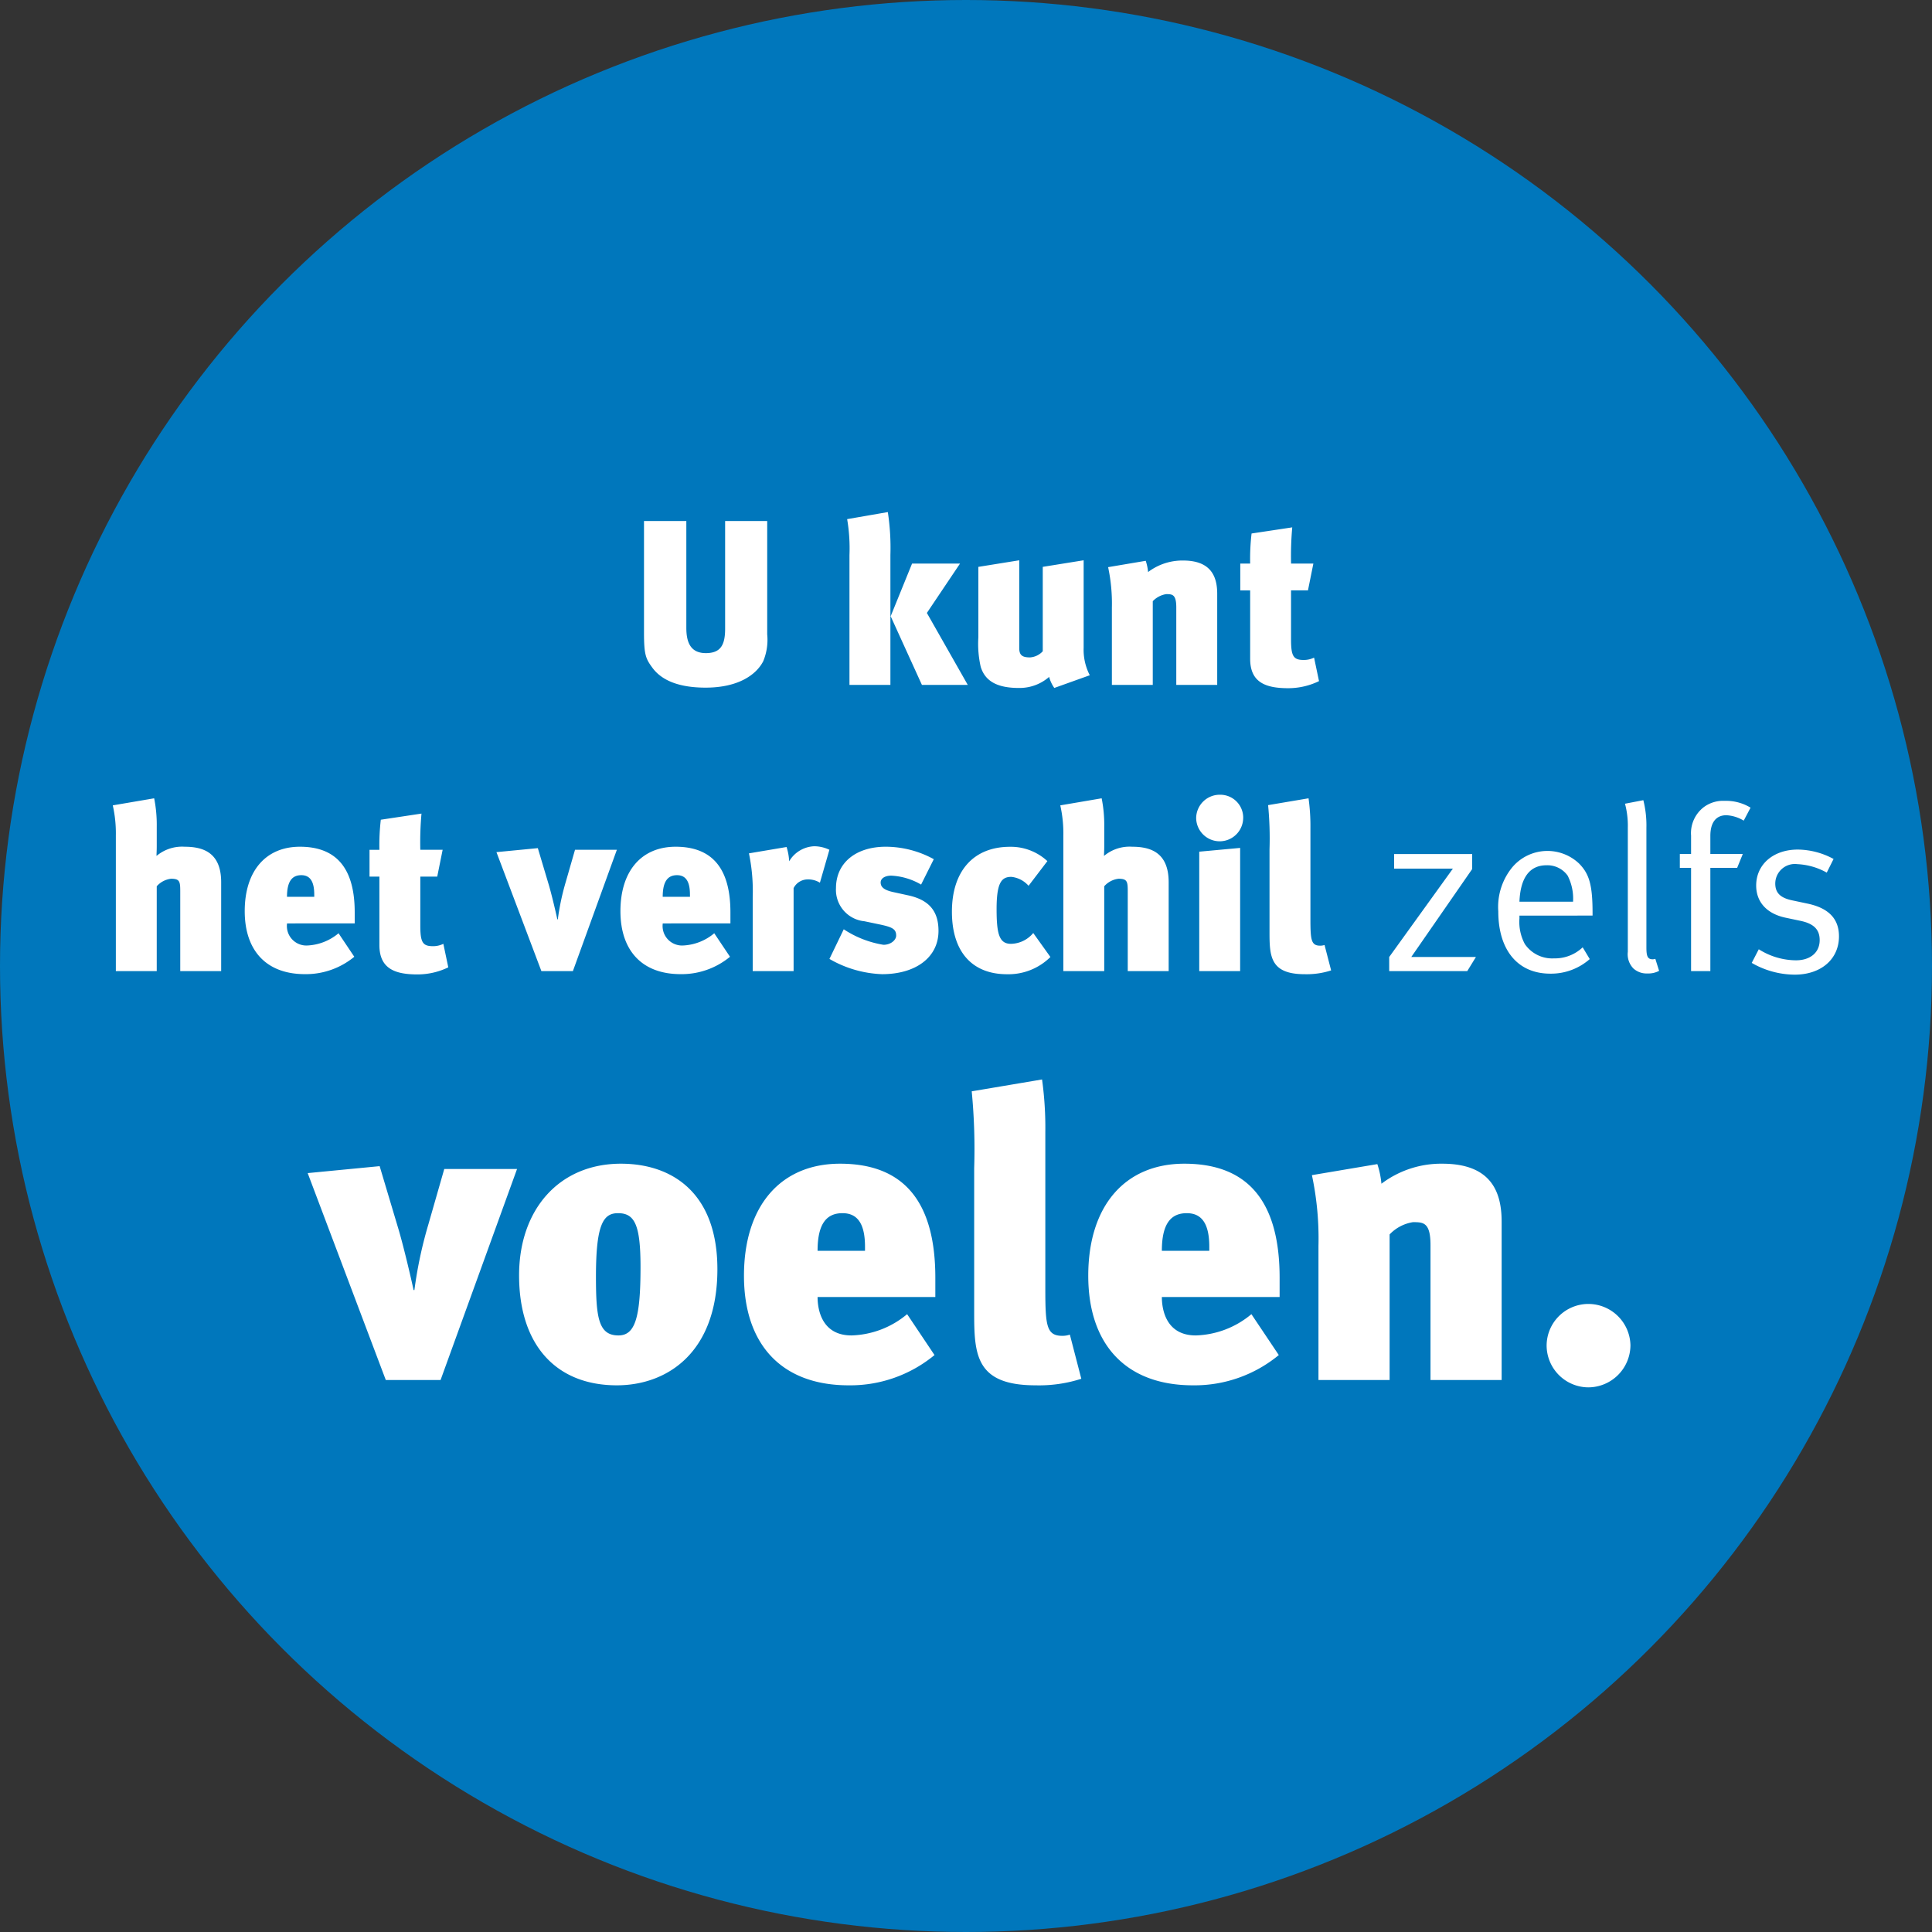
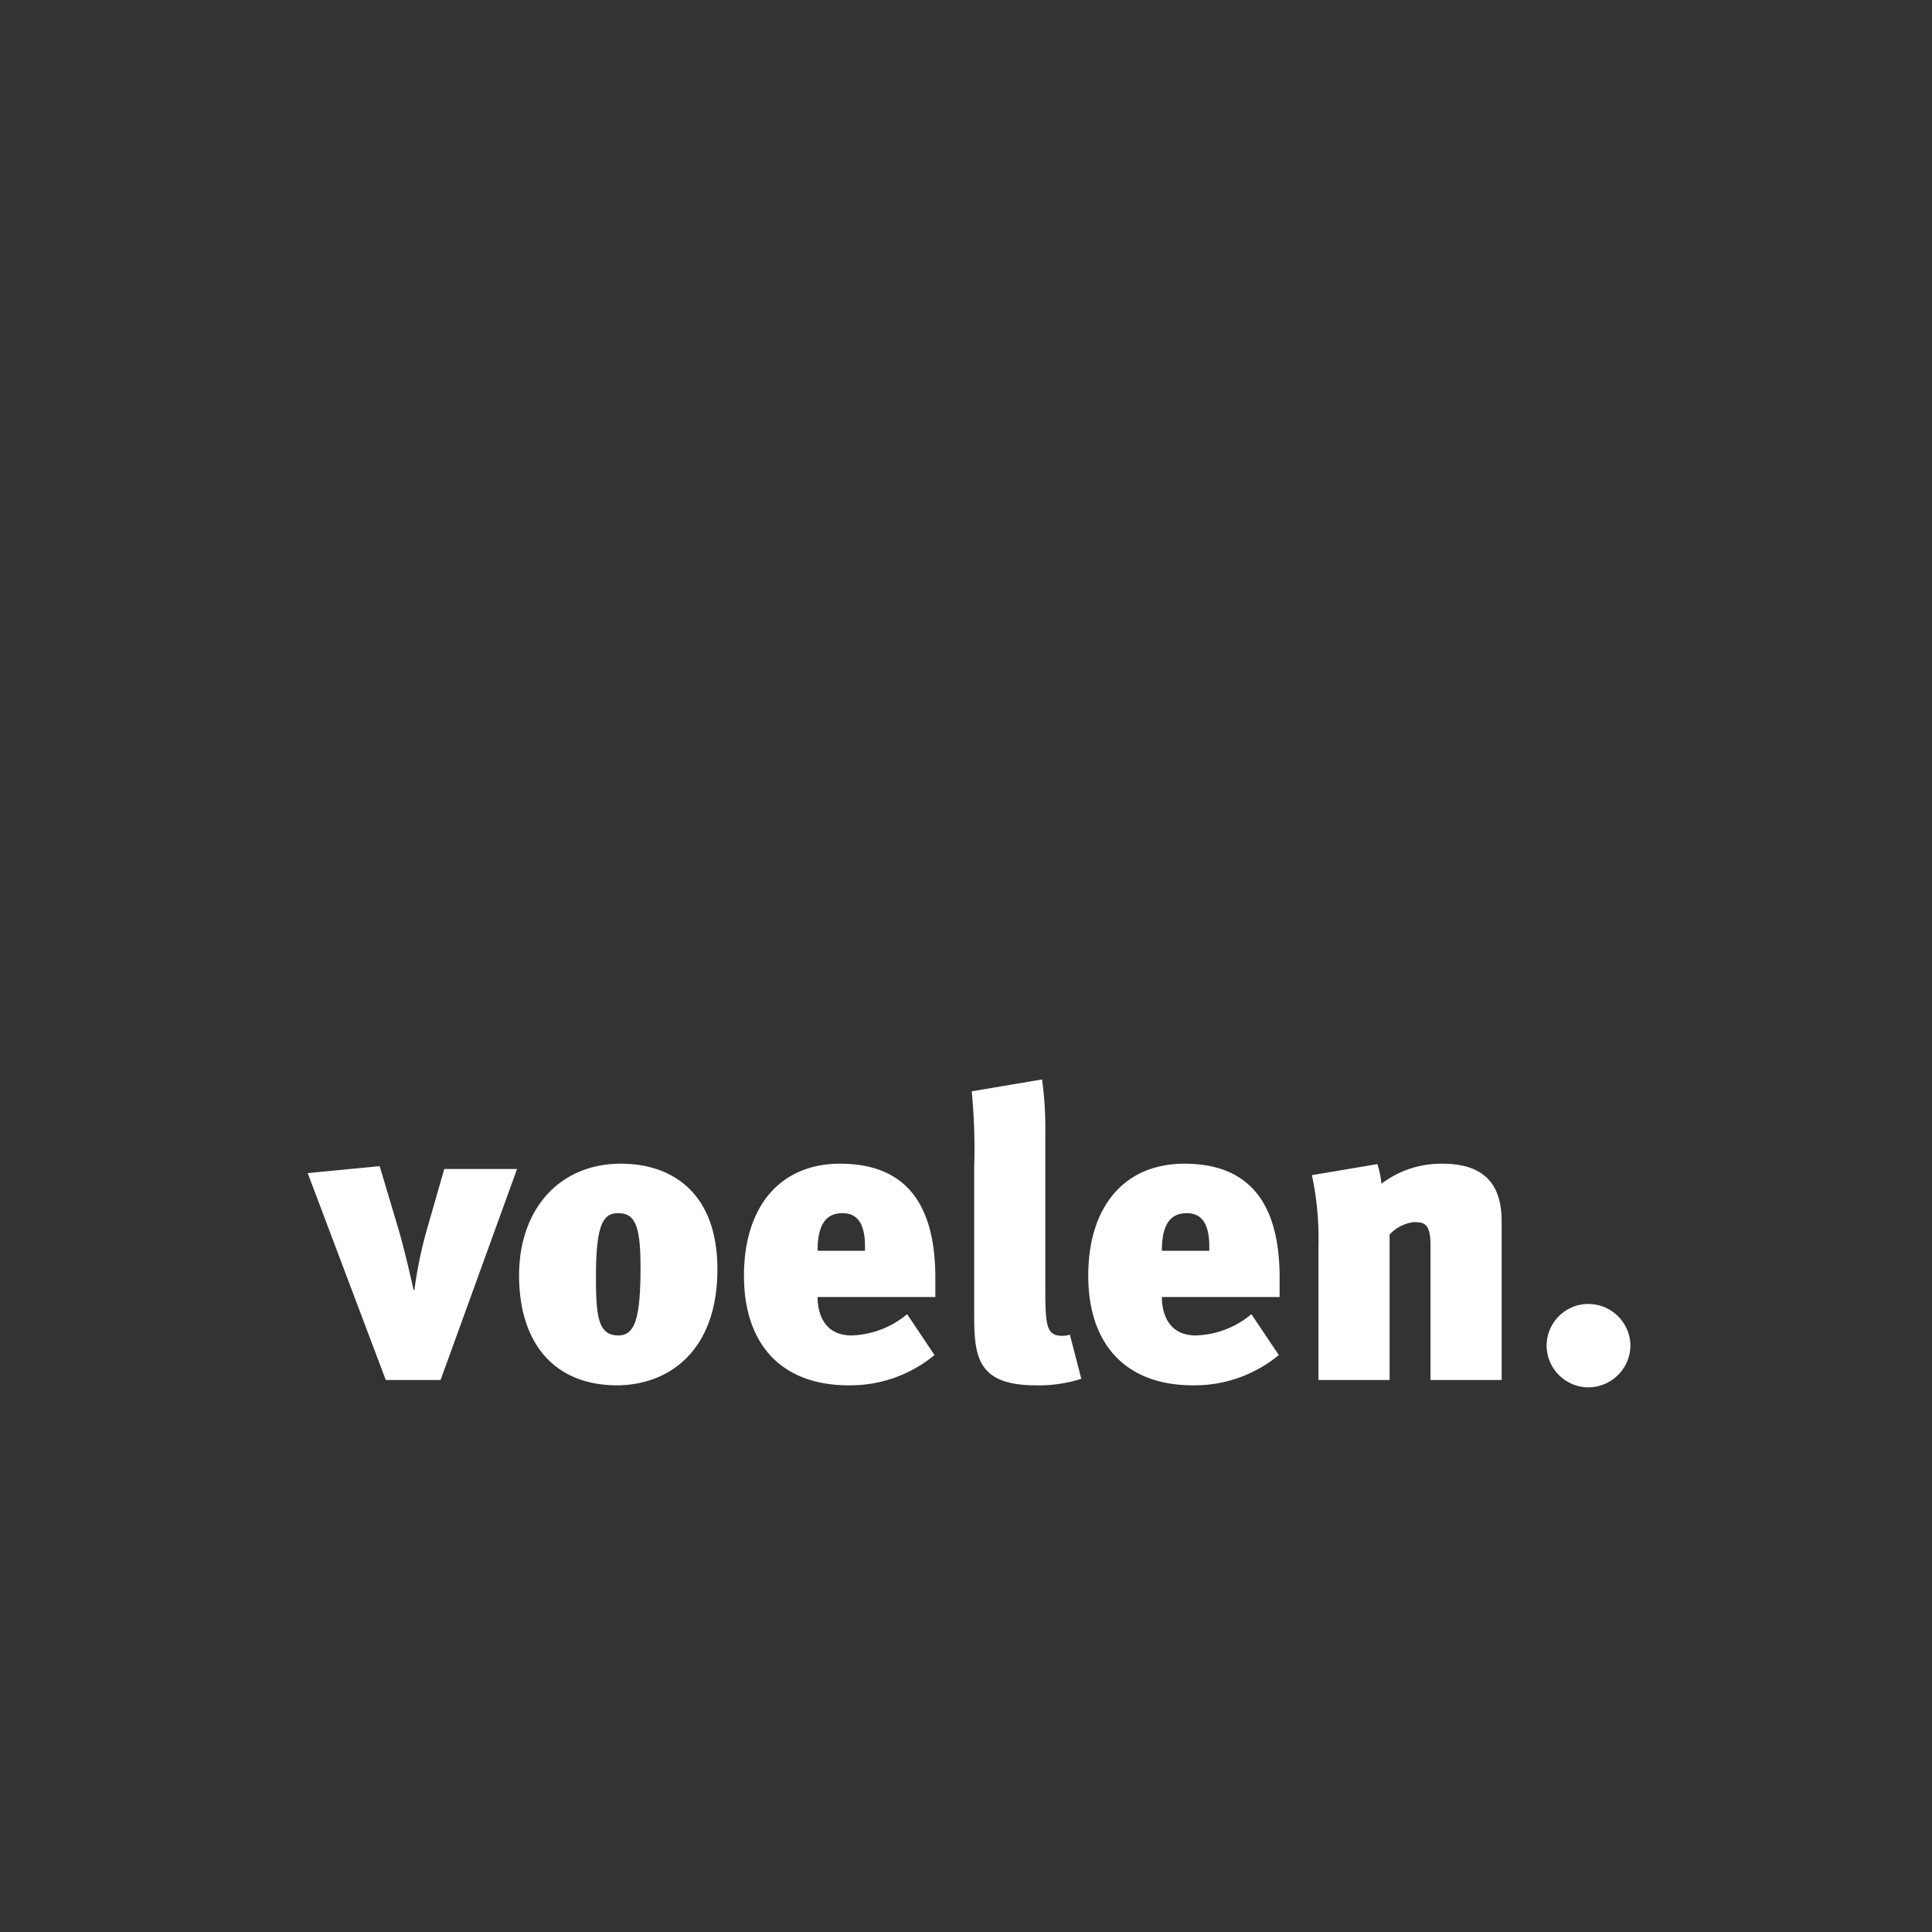
<svg xmlns="http://www.w3.org/2000/svg" width="189" height="189" viewBox="0 0 189 189">
  <rect x="0" y="0" width="189" height="189" fill="#333333" stroke="none" />
  <g id="Gruppe_137" data-name="Gruppe 137" transform="translate(-642 -2865)">
-     <circle id="Ellipse_1" data-name="Ellipse 1" cx="94.5" cy="94.5" r="94.5" transform="translate(642 2865)" fill="#0077bc" />
    <g id="Gruppe_136" data-name="Gruppe 136">
-       <path id="Pfad_61" data-name="Pfad 61" d="M86.053,18.055V6.969H81.936V17.5c0,1.564-.414,2.392-1.886,2.392-1.449,0-1.909-.989-1.909-2.461V6.969H74v10.9c0,2.139.161,2.553.782,3.4.943,1.334,2.714,2,5.244,2,3.174,0,4.945-1.242,5.635-2.576A5.473,5.473,0,0,0,86.053,18.055ZM98.105,23V10.281a23,23,0,0,0-.253-4.186l-3.979.69A16.97,16.97,0,0,1,94.1,10.3V23Zm7.567,0-4-7.038,3.243-4.83h-4.692l-2.093,5.152L101.187,23Zm11.937-.943a5.417,5.417,0,0,1-.6-2.691V10.81l-4,.644v8.257a1.861,1.861,0,0,1-1.242.6c-.69,0-1.058-.161-1.058-.9v-8.6l-4,.644v6.9a10.054,10.054,0,0,0,.23,2.875c.414,1.357,1.541,2.07,3.726,2.07a4.382,4.382,0,0,0,2.967-1.081,3.455,3.455,0,0,0,.506,1.081ZM130.075,23V14.1c0-1.633-.552-3.266-3.335-3.266a5.565,5.565,0,0,0-3.427,1.127,4.915,4.915,0,0,0-.23-1.1l-3.68.621a17.077,17.077,0,0,1,.368,3.979V23h4V14.812a2.305,2.305,0,0,1,1.311-.69c.575,0,.989,0,.989,1.288V23Zm9.959-.368-.483-2.3a2.266,2.266,0,0,1-1.012.23c-1.012,0-1.242-.368-1.242-2.024V13.754h1.656l.529-2.622H137.3a31.533,31.533,0,0,1,.115-3.542l-3.979.6a21.556,21.556,0,0,0-.138,2.944h-.966v2.622h.966v6.693c0,2.3,1.495,2.875,3.726,2.875A6.92,6.92,0,0,0,140.034,22.632ZM32.636,51V42.306c0-2.875-1.725-3.473-3.565-3.473a3.886,3.886,0,0,0-2.76.9c0-.253.023-.483.023-.966V36.878a13.176,13.176,0,0,0-.253-2.783l-4.048.69a12.421,12.421,0,0,1,.3,2.944V51h4V42.7a2.213,2.213,0,0,1,1.4-.736c.851,0,.9.276.9,1.242V51ZM45.7,46.331V45.25c0-4.025-1.564-6.417-5.359-6.417-3.358,0-5.4,2.392-5.4,6.3,0,3.841,2.093,6.164,5.888,6.164a7.439,7.439,0,0,0,4.83-1.7l-1.541-2.3a5.093,5.093,0,0,1-3.128,1.2,1.907,1.907,0,0,1-1.909-2.162Zm-3.956-2.6H39.076c0-1.587.552-2.116,1.4-2.116.92,0,1.265.713,1.265,1.886Zm13.11,6.9-.483-2.3a2.265,2.265,0,0,1-1.012.23c-1.012,0-1.242-.368-1.242-2.024V41.754h1.656l.529-2.622H52.117a31.534,31.534,0,0,1,.115-3.542l-3.979.6a21.557,21.557,0,0,0-.138,2.944h-.966v2.622h.966v6.693c0,2.3,1.5,2.875,3.726,2.875A6.92,6.92,0,0,0,54.854,50.632Zm16.491-11.5H67.251l-.9,3.128a23.9,23.9,0,0,0-.782,3.68h-.046c-.276-1.265-.644-2.737-.851-3.427l-1.058-3.542-4.048.391L63.962,51h3.082Zm11.109,7.2V45.25c0-4.025-1.564-6.417-5.359-6.417-3.358,0-5.4,2.392-5.4,6.3,0,3.841,2.093,6.164,5.888,6.164a7.439,7.439,0,0,0,4.83-1.7l-1.541-2.3a5.093,5.093,0,0,1-3.128,1.2,1.907,1.907,0,0,1-1.909-2.162Zm-3.956-2.6H75.83c0-1.587.552-2.116,1.4-2.116.92,0,1.265.713,1.265,1.886Zm13.639-4.6a3.465,3.465,0,0,0-1.5-.345A2.989,2.989,0,0,0,88.2,40.259a5.422,5.422,0,0,0-.253-1.4l-3.68.621a18.287,18.287,0,0,1,.368,4.3V51h4V42.881a1.545,1.545,0,0,1,1.4-.851,2.152,2.152,0,0,1,1.173.322Zm10.672,7.935c0-1.863-.851-3.013-2.944-3.473l-1.472-.322c-.966-.207-1.242-.529-1.242-.943,0-.391.414-.667,1.035-.667a6.393,6.393,0,0,1,2.921.874l1.242-2.484a9.814,9.814,0,0,0-4.692-1.219c-2.967,0-4.876,1.61-4.876,4.048a3.086,3.086,0,0,0,2.783,3.243l1.541.322c1.173.253,1.564.437,1.564,1.081,0,.437-.529.9-1.242.9a9.9,9.9,0,0,1-3.887-1.518l-1.4,2.9A11.04,11.04,0,0,0,97.288,51.3C100.6,51.3,102.809,49.643,102.809,47.067Zm10.948,2.553-1.679-2.346a2.9,2.9,0,0,1-2.185,1.058c-1.15,0-1.4-.989-1.4-3.4,0-2.645.506-3.151,1.449-3.151a2.617,2.617,0,0,1,1.679.874l1.84-2.415a5.257,5.257,0,0,0-3.657-1.4c-3.565,0-5.681,2.369-5.681,6.348,0,4.025,2.07,6.118,5.382,6.118A5.827,5.827,0,0,0,113.757,49.62ZM125.326,51V42.306c0-2.875-1.725-3.473-3.565-3.473a3.886,3.886,0,0,0-2.76.9c0-.253.023-.483.023-.966V36.878a13.176,13.176,0,0,0-.253-2.783l-4.048.69a12.421,12.421,0,0,1,.3,2.944V51h4V42.7a2.213,2.213,0,0,1,1.4-.736c.851,0,.9.276.9,1.242V51Zm6.992,0V38.948l-4,.368V51Zm.3-15a2.243,2.243,0,0,0-2.254-2.254A2.308,2.308,0,0,0,128.016,36a2.3,2.3,0,0,0,4.6,0Zm8.6,14.927-.644-2.484a1.3,1.3,0,0,1-.414.069c-.9,0-.966-.552-.966-2.645V37.062a19.874,19.874,0,0,0-.184-2.967l-3.956.667a33.992,33.992,0,0,1,.138,4.324v8.1c0,2.369.069,4.117,3.45,4.117A7.751,7.751,0,0,0,141.218,50.931Zm14.168-1.311h-6.325l5.957-8.6V39.546h-7.636v1.426h5.75L146.9,49.62V51h7.636Zm11.408-4.048v-.253c0-2.737-.322-3.818-1.311-4.83a4.5,4.5,0,0,0-6.532.345,6.117,6.117,0,0,0-1.38,4.324c0,3.795,1.909,6.095,5.083,6.095a5.72,5.72,0,0,0,3.864-1.426l-.69-1.15a3.944,3.944,0,0,1-2.806,1.081,3.24,3.24,0,0,1-2.852-1.4,4.57,4.57,0,0,1-.529-2.507v-.276Zm-1.909-1.357h-5.244c.092-2.369,1.012-3.565,2.645-3.565a2.437,2.437,0,0,1,2.07,1.012A4.914,4.914,0,0,1,164.885,44.215Zm8.418,6.762-.368-1.173a1.3,1.3,0,0,1-.23.046c-.506,0-.644-.253-.644-1.15V36.993a10.082,10.082,0,0,0-.3-2.714l-1.794.345a8.333,8.333,0,0,1,.276,2.346V49.114a1.992,1.992,0,0,0,.552,1.633,1.922,1.922,0,0,0,1.357.483A2.27,2.27,0,0,0,173.3,50.977Zm8.947-15.962a4.6,4.6,0,0,0-2.53-.667,3.162,3.162,0,0,0-2.024.6,3.206,3.206,0,0,0-1.265,2.806v1.794h-1.1V40.9h1.1V51h1.886V40.9h2.622l.552-1.357h-3.174V37.775c0-1.311.552-2.024,1.564-2.024a3.624,3.624,0,0,1,1.7.529ZM190.9,47.6c0-1.7-.989-2.76-3.059-3.2l-1.518-.322c-1.219-.253-1.656-.782-1.656-1.656a1.92,1.92,0,0,1,2.162-1.886,6.509,6.509,0,0,1,2.875.828l.667-1.334a7.463,7.463,0,0,0-3.5-.92c-2.392,0-4.071,1.449-4.071,3.519,0,1.587,1.012,2.76,2.9,3.151l1.426.3c1.311.276,1.886.851,1.886,1.886,0,1.219-.92,1.978-2.323,1.978a6.882,6.882,0,0,1-3.634-1.081l-.69,1.334a8.485,8.485,0,0,0,4.209,1.15C189.15,51.345,190.9,49.827,190.9,47.6Z" transform="translate(631 2909)" fill="#fff" />
      <path id="Pfad_62" data-name="Pfad 62" d="M-45.42-20.64h-7.12L-54.1-15.2a41.561,41.561,0,0,0-1.36,6.4h-.08c-.48-2.2-1.12-4.76-1.48-5.96l-1.84-6.16-7.04.68L-58.26,0h5.36Zm19.6,9.8c0-7.4-4.36-10.32-9.44-10.32-6.04,0-9.96,4.48-9.96,10.92C-45.22-3.4-41.58.52-35.66.52-30.74.52-25.82-2.68-25.82-10.84Zm-7.52-.2c0,4.92-.52,6.68-2.16,6.68-1.96,0-2.2-1.76-2.2-5.76,0-5.12.72-6.2,2.16-6.2C-33.9-16.32-33.34-15.16-33.34-11.04ZM-4.5-8.12V-10c0-7-2.72-11.16-9.32-11.16-5.84,0-9.4,4.16-9.4,10.96C-23.22-3.52-19.58.52-12.98.52a12.937,12.937,0,0,0,8.4-2.96l-2.68-4A8.858,8.858,0,0,1-12.7-4.36c-2.88,0-3.32-2.48-3.32-3.76Zm-6.88-4.52h-4.64c0-2.76.96-3.68,2.44-3.68,1.6,0,2.2,1.24,2.2,3.28ZM9.78-.12,8.66-4.44a2.265,2.265,0,0,1-.72.12c-1.56,0-1.68-.96-1.68-4.6V-24.24a34.56,34.56,0,0,0-.32-5.16L-.94-28.24A59.12,59.12,0,0,1-.7-20.72V-6.64c0,4.12.12,7.16,6,7.16A13.479,13.479,0,0,0,9.78-.12Zm19.4-8V-10c0-7-2.72-11.16-9.32-11.16-5.84,0-9.4,4.16-9.4,10.96C10.46-3.52,14.1.52,20.7.52a12.937,12.937,0,0,0,8.4-2.96l-2.68-4a8.858,8.858,0,0,1-5.44,2.08c-2.88,0-3.32-2.48-3.32-3.76ZM22.3-12.64H17.66c0-2.76.96-3.68,2.44-3.68,1.6,0,2.2,1.24,2.2,3.28ZM50.9,0V-15.48c0-2.84-.96-5.68-5.8-5.68a9.678,9.678,0,0,0-5.96,1.96,8.548,8.548,0,0,0-.4-1.92l-6.4,1.08a29.7,29.7,0,0,1,.64,6.92V0h6.96V-14.24a4.009,4.009,0,0,1,2.28-1.2c1,0,1.72,0,1.72,2.24V0ZM63.5-3.4a4.124,4.124,0,0,0-4.12-4.04A4.089,4.089,0,0,0,55.3-3.4,4.106,4.106,0,0,0,59.38.72,4.14,4.14,0,0,0,63.5-3.4Z" transform="translate(738 3000)" fill="#fff" />
    </g>
  </g>
</svg>